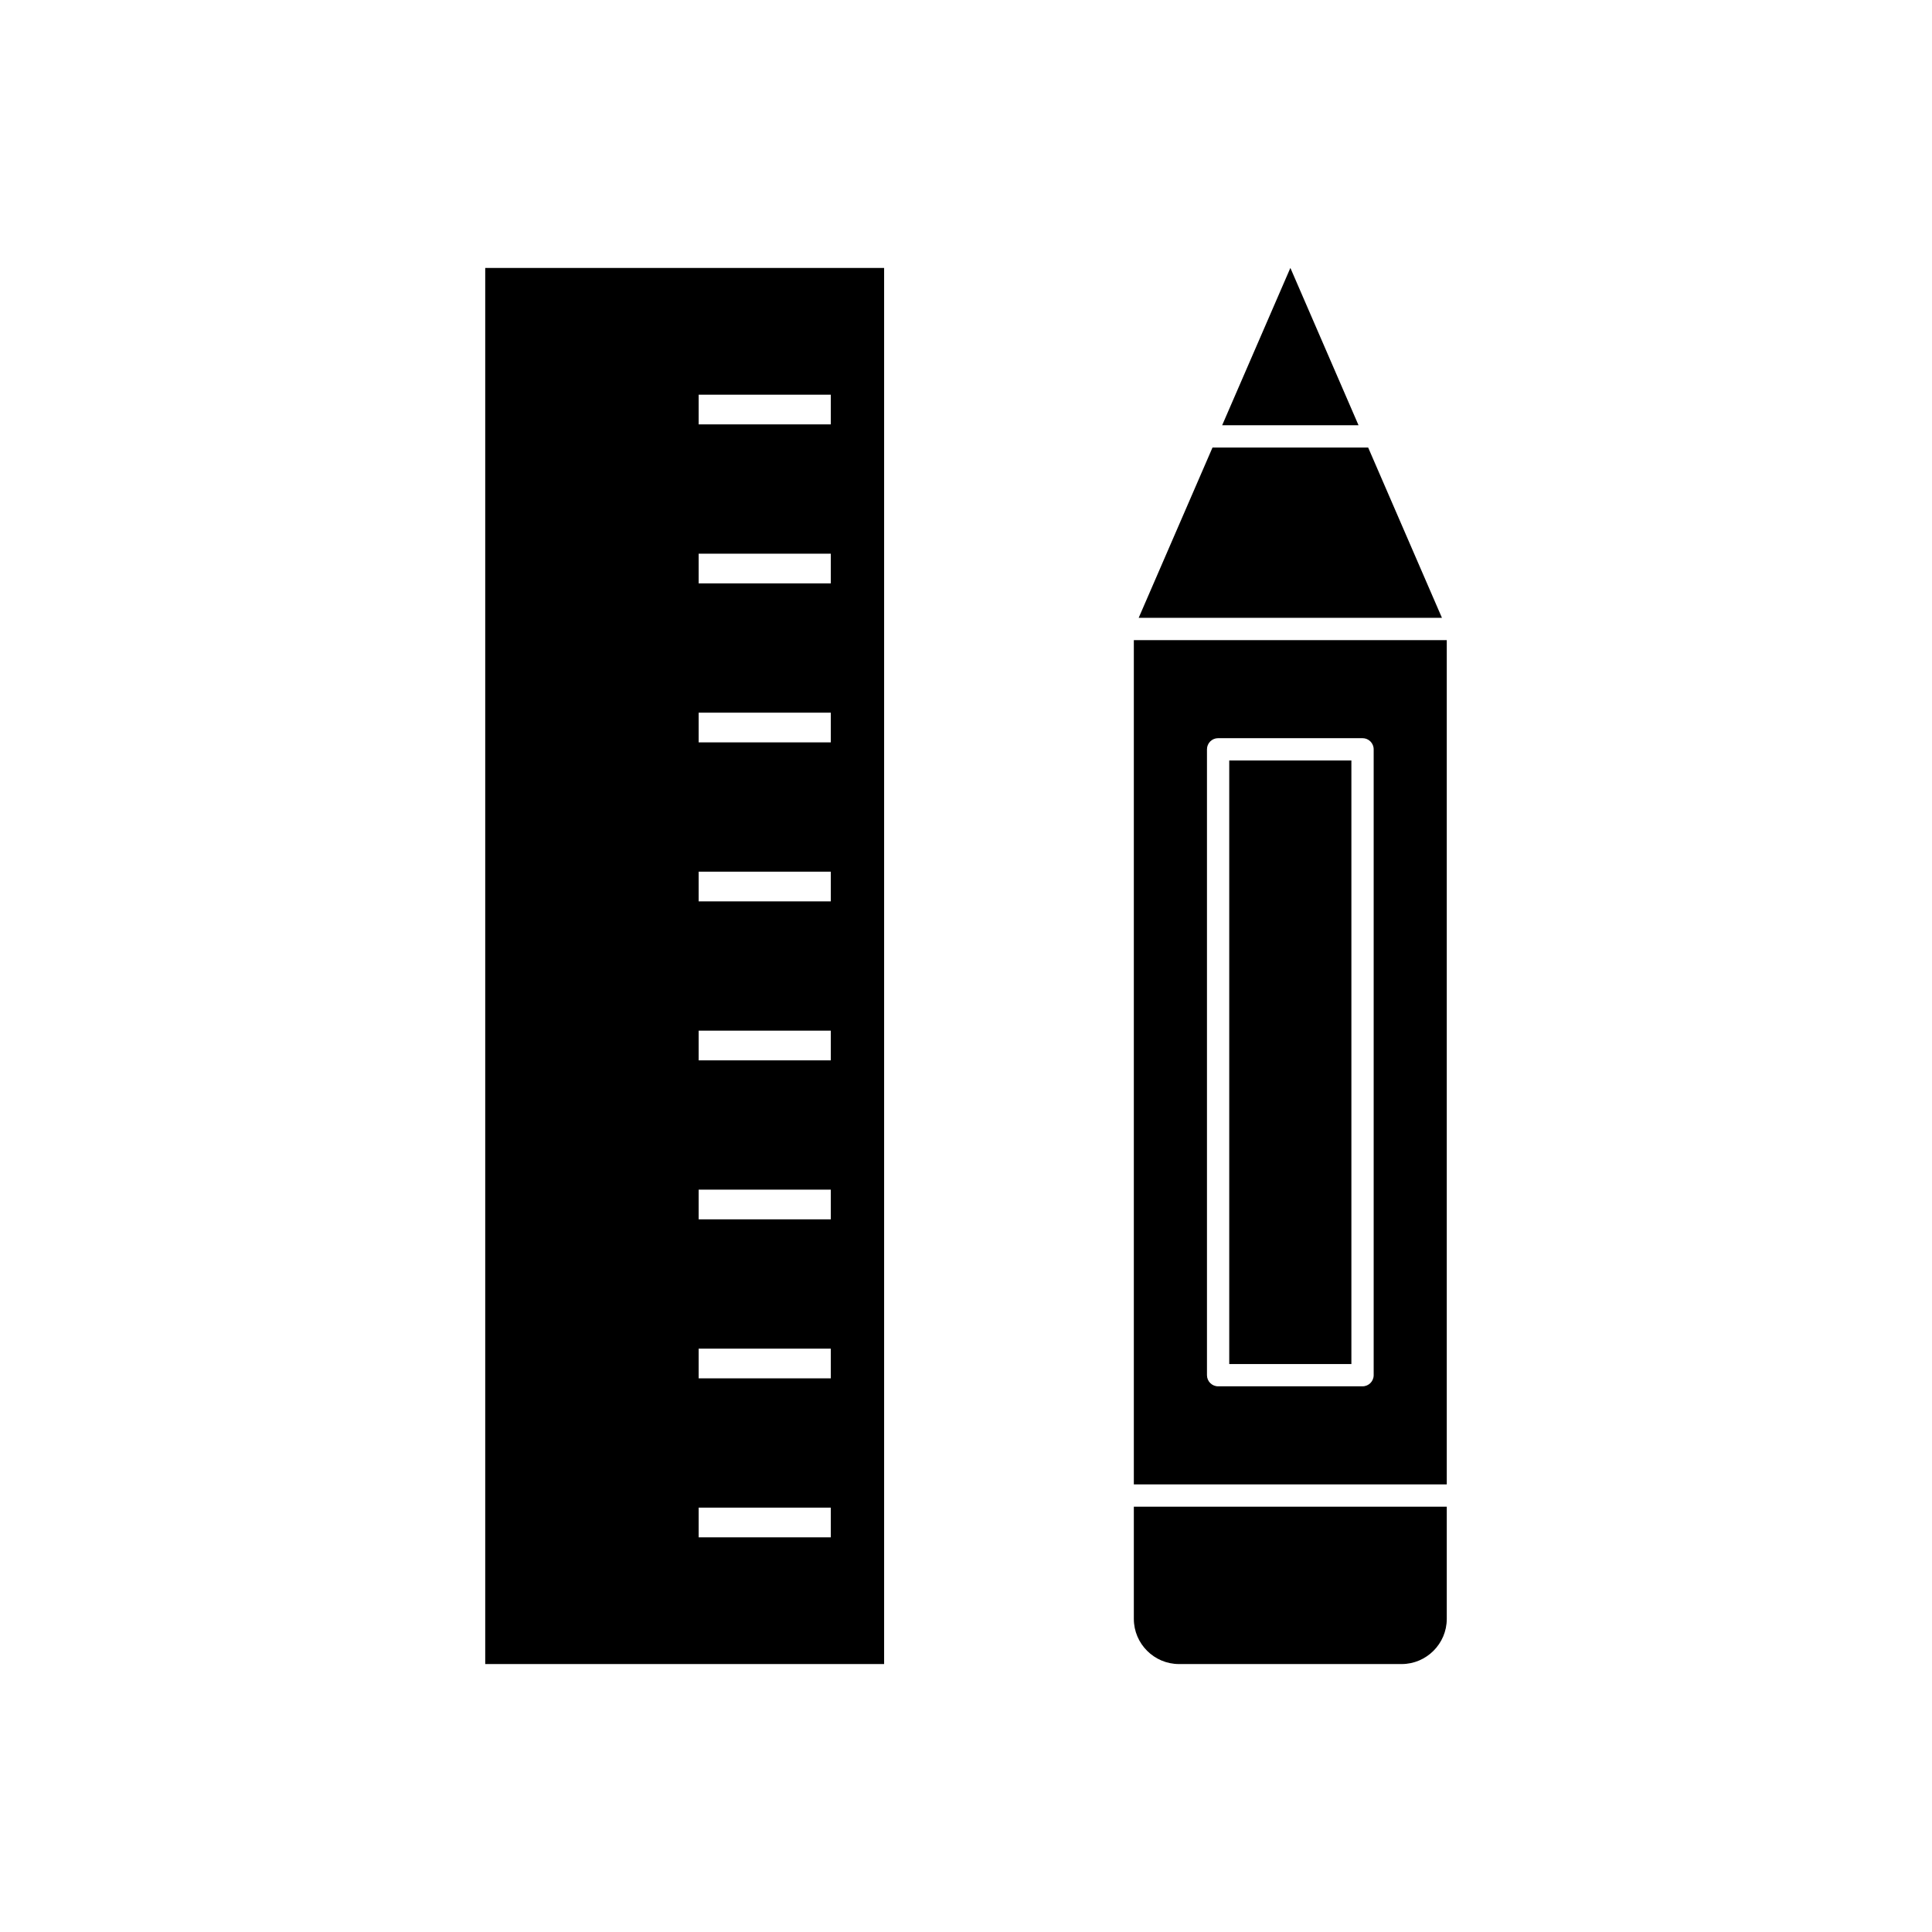
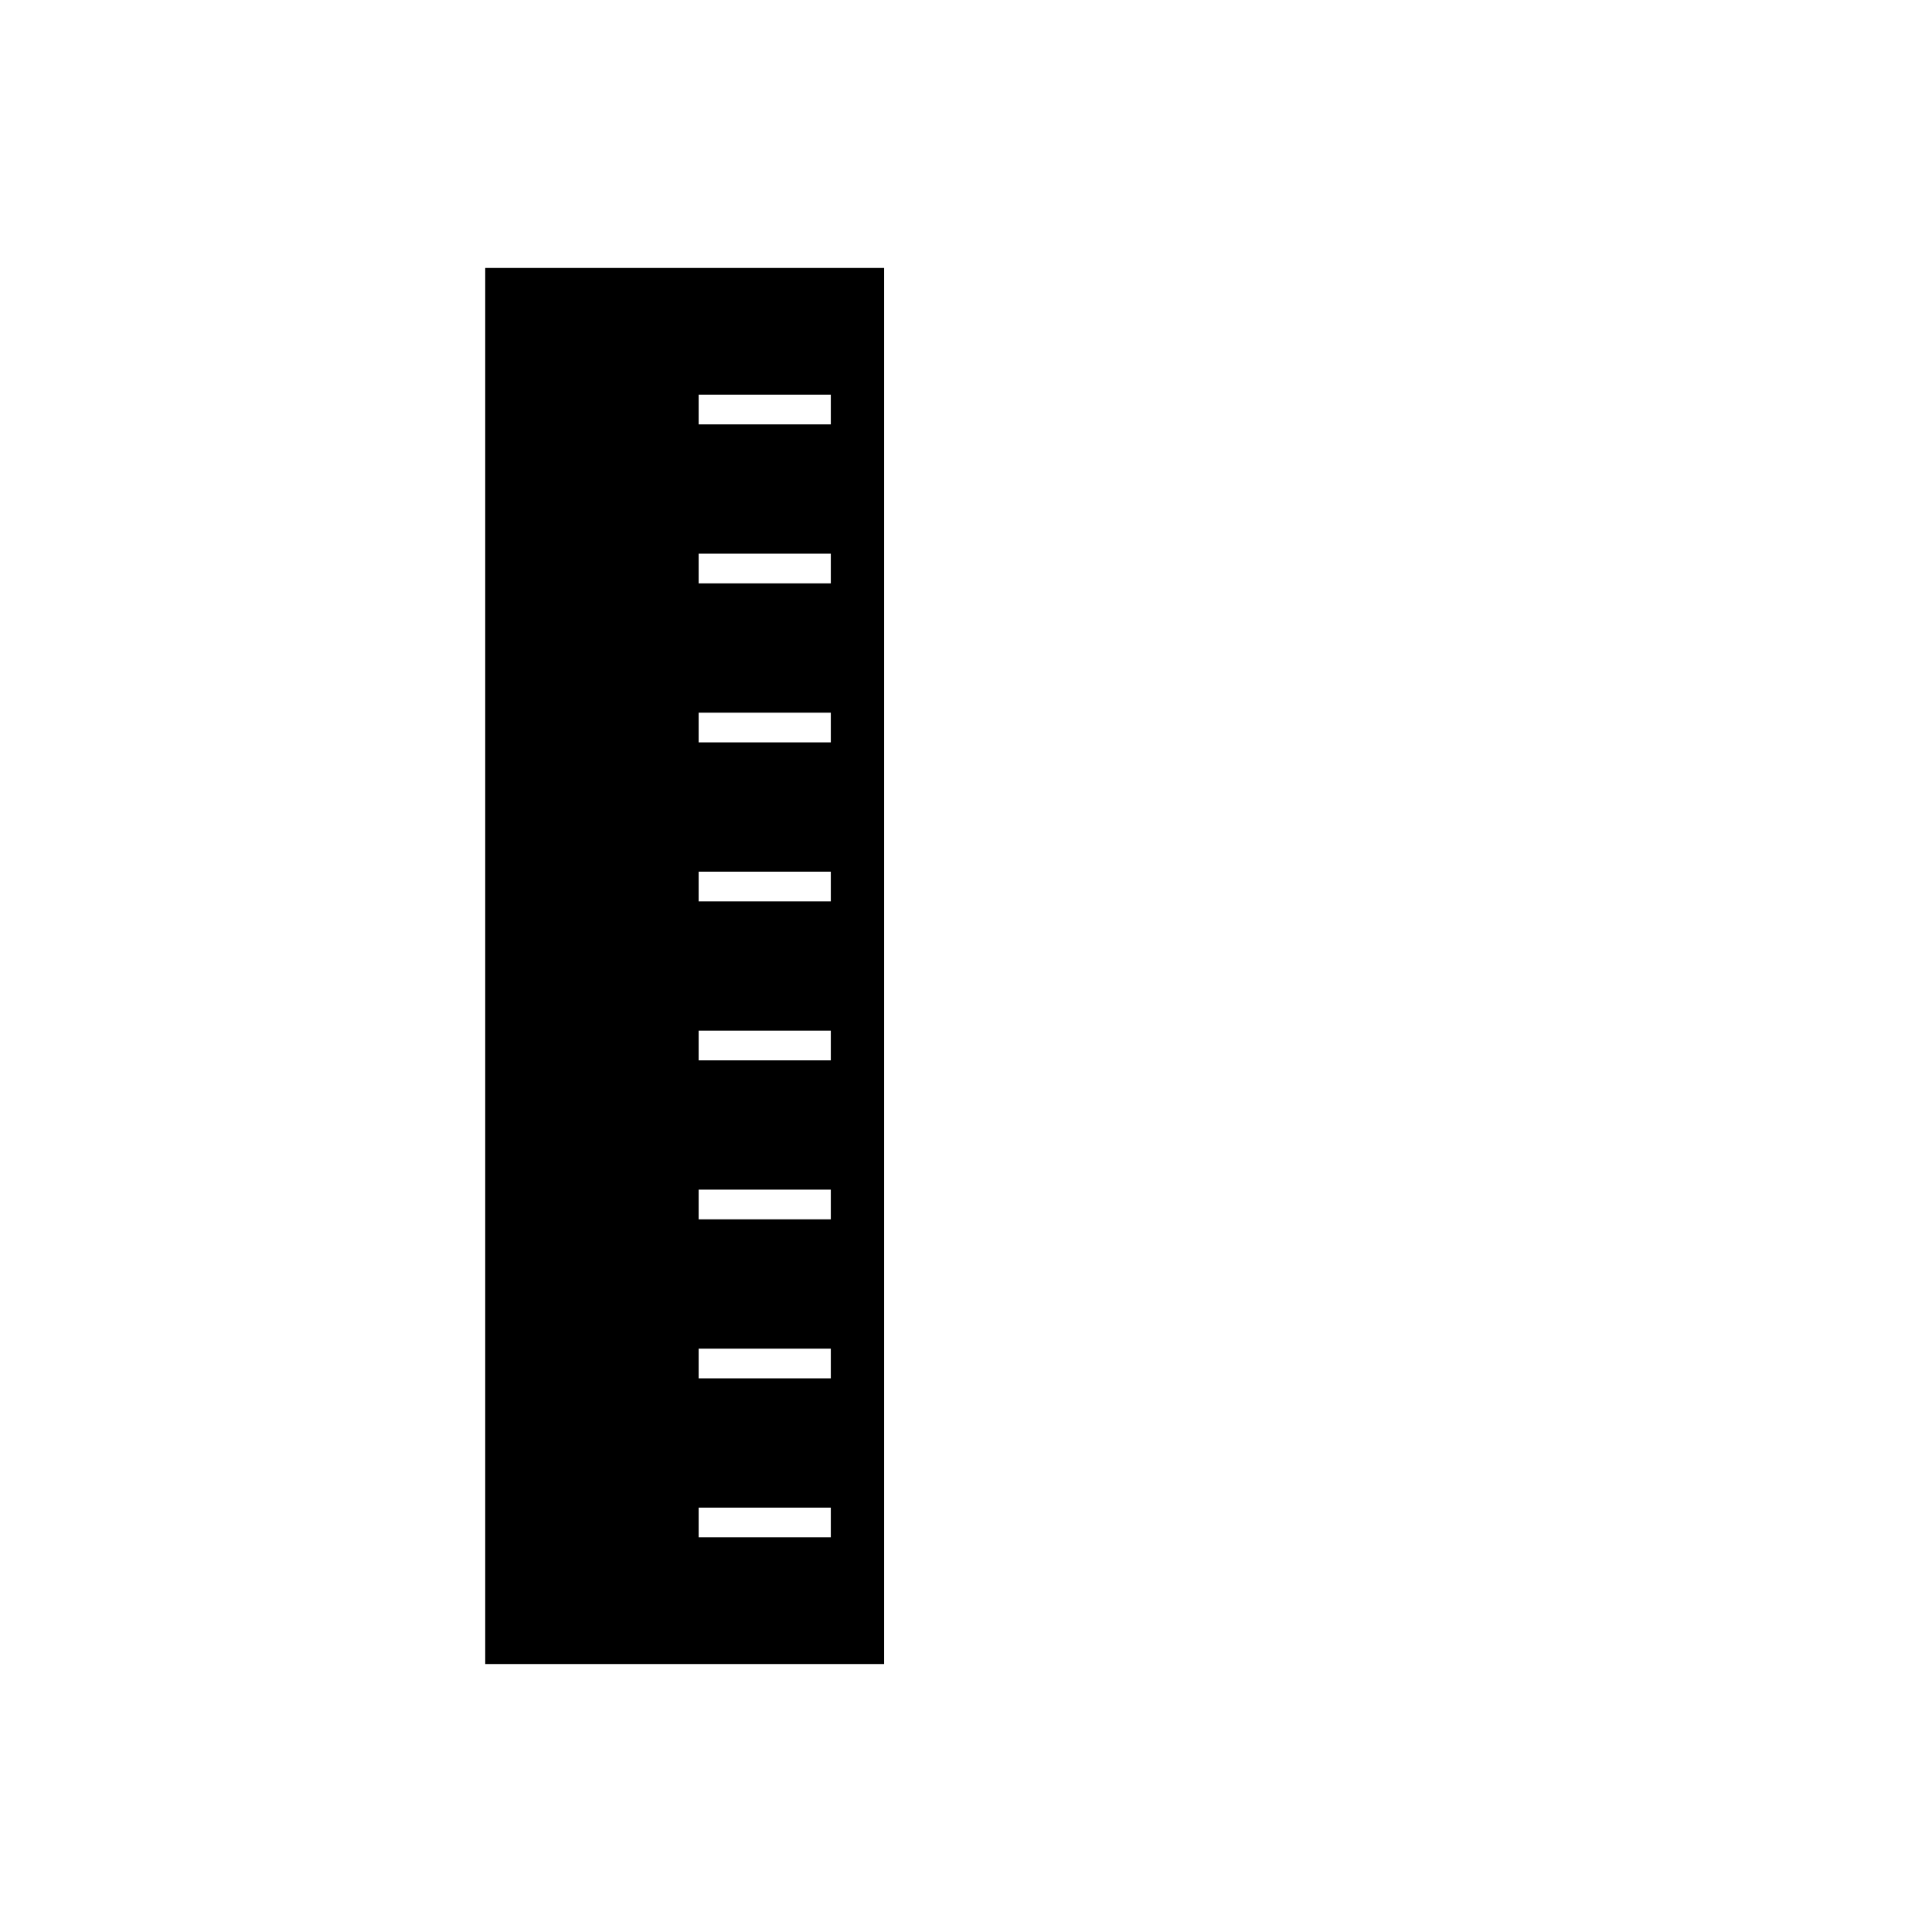
<svg xmlns="http://www.w3.org/2000/svg" fill="#000000" width="800px" height="800px" version="1.1" viewBox="144 144 512 512">
  <g fill-rule="evenodd">
    <path d="m272.59 215.01h105.71v369.98h-105.71zm91.586 41.457h-35.023v-7.871h35.023zm0 42.137h-35.023v-7.871h35.023zm0 42.133h-35.023v-7.871h35.023zm0 42.137h-35.023v-7.871h35.023zm0 42.133h-35.023v-7.871h35.023zm0 42.133h-35.023v-7.871h35.023zm0 42.137h-35.023v-7.871h35.023zm0 42.133h-35.023v-7.871h35.023z" />
-     <path d="m456.44 584.99h59.008c6.578 0 11.961-5.387 11.961-11.961v-29.742h-82.93v29.742c0 6.578 5.383 11.961 11.961 11.961zm70.969-47.605v-223.74h-82.93v223.74zm-1.277-229.65-19.551-45.129h-41.258l-19.562 45.129zm-56.371 197.75h32.371v-159.95h-32.371zm35.324 5.902h-38.273c-1.629 0-2.953-1.32-2.953-2.953v-165.86c0-1.629 1.32-2.953 2.953-2.953h38.273c1.629 0 2.953 1.32 2.953 2.953v165.86c0 1.629-1.32 2.953-2.953 2.953zm-1.059-254.69-18.062-41.699-18.078 41.699z" />
  </g>
</svg>